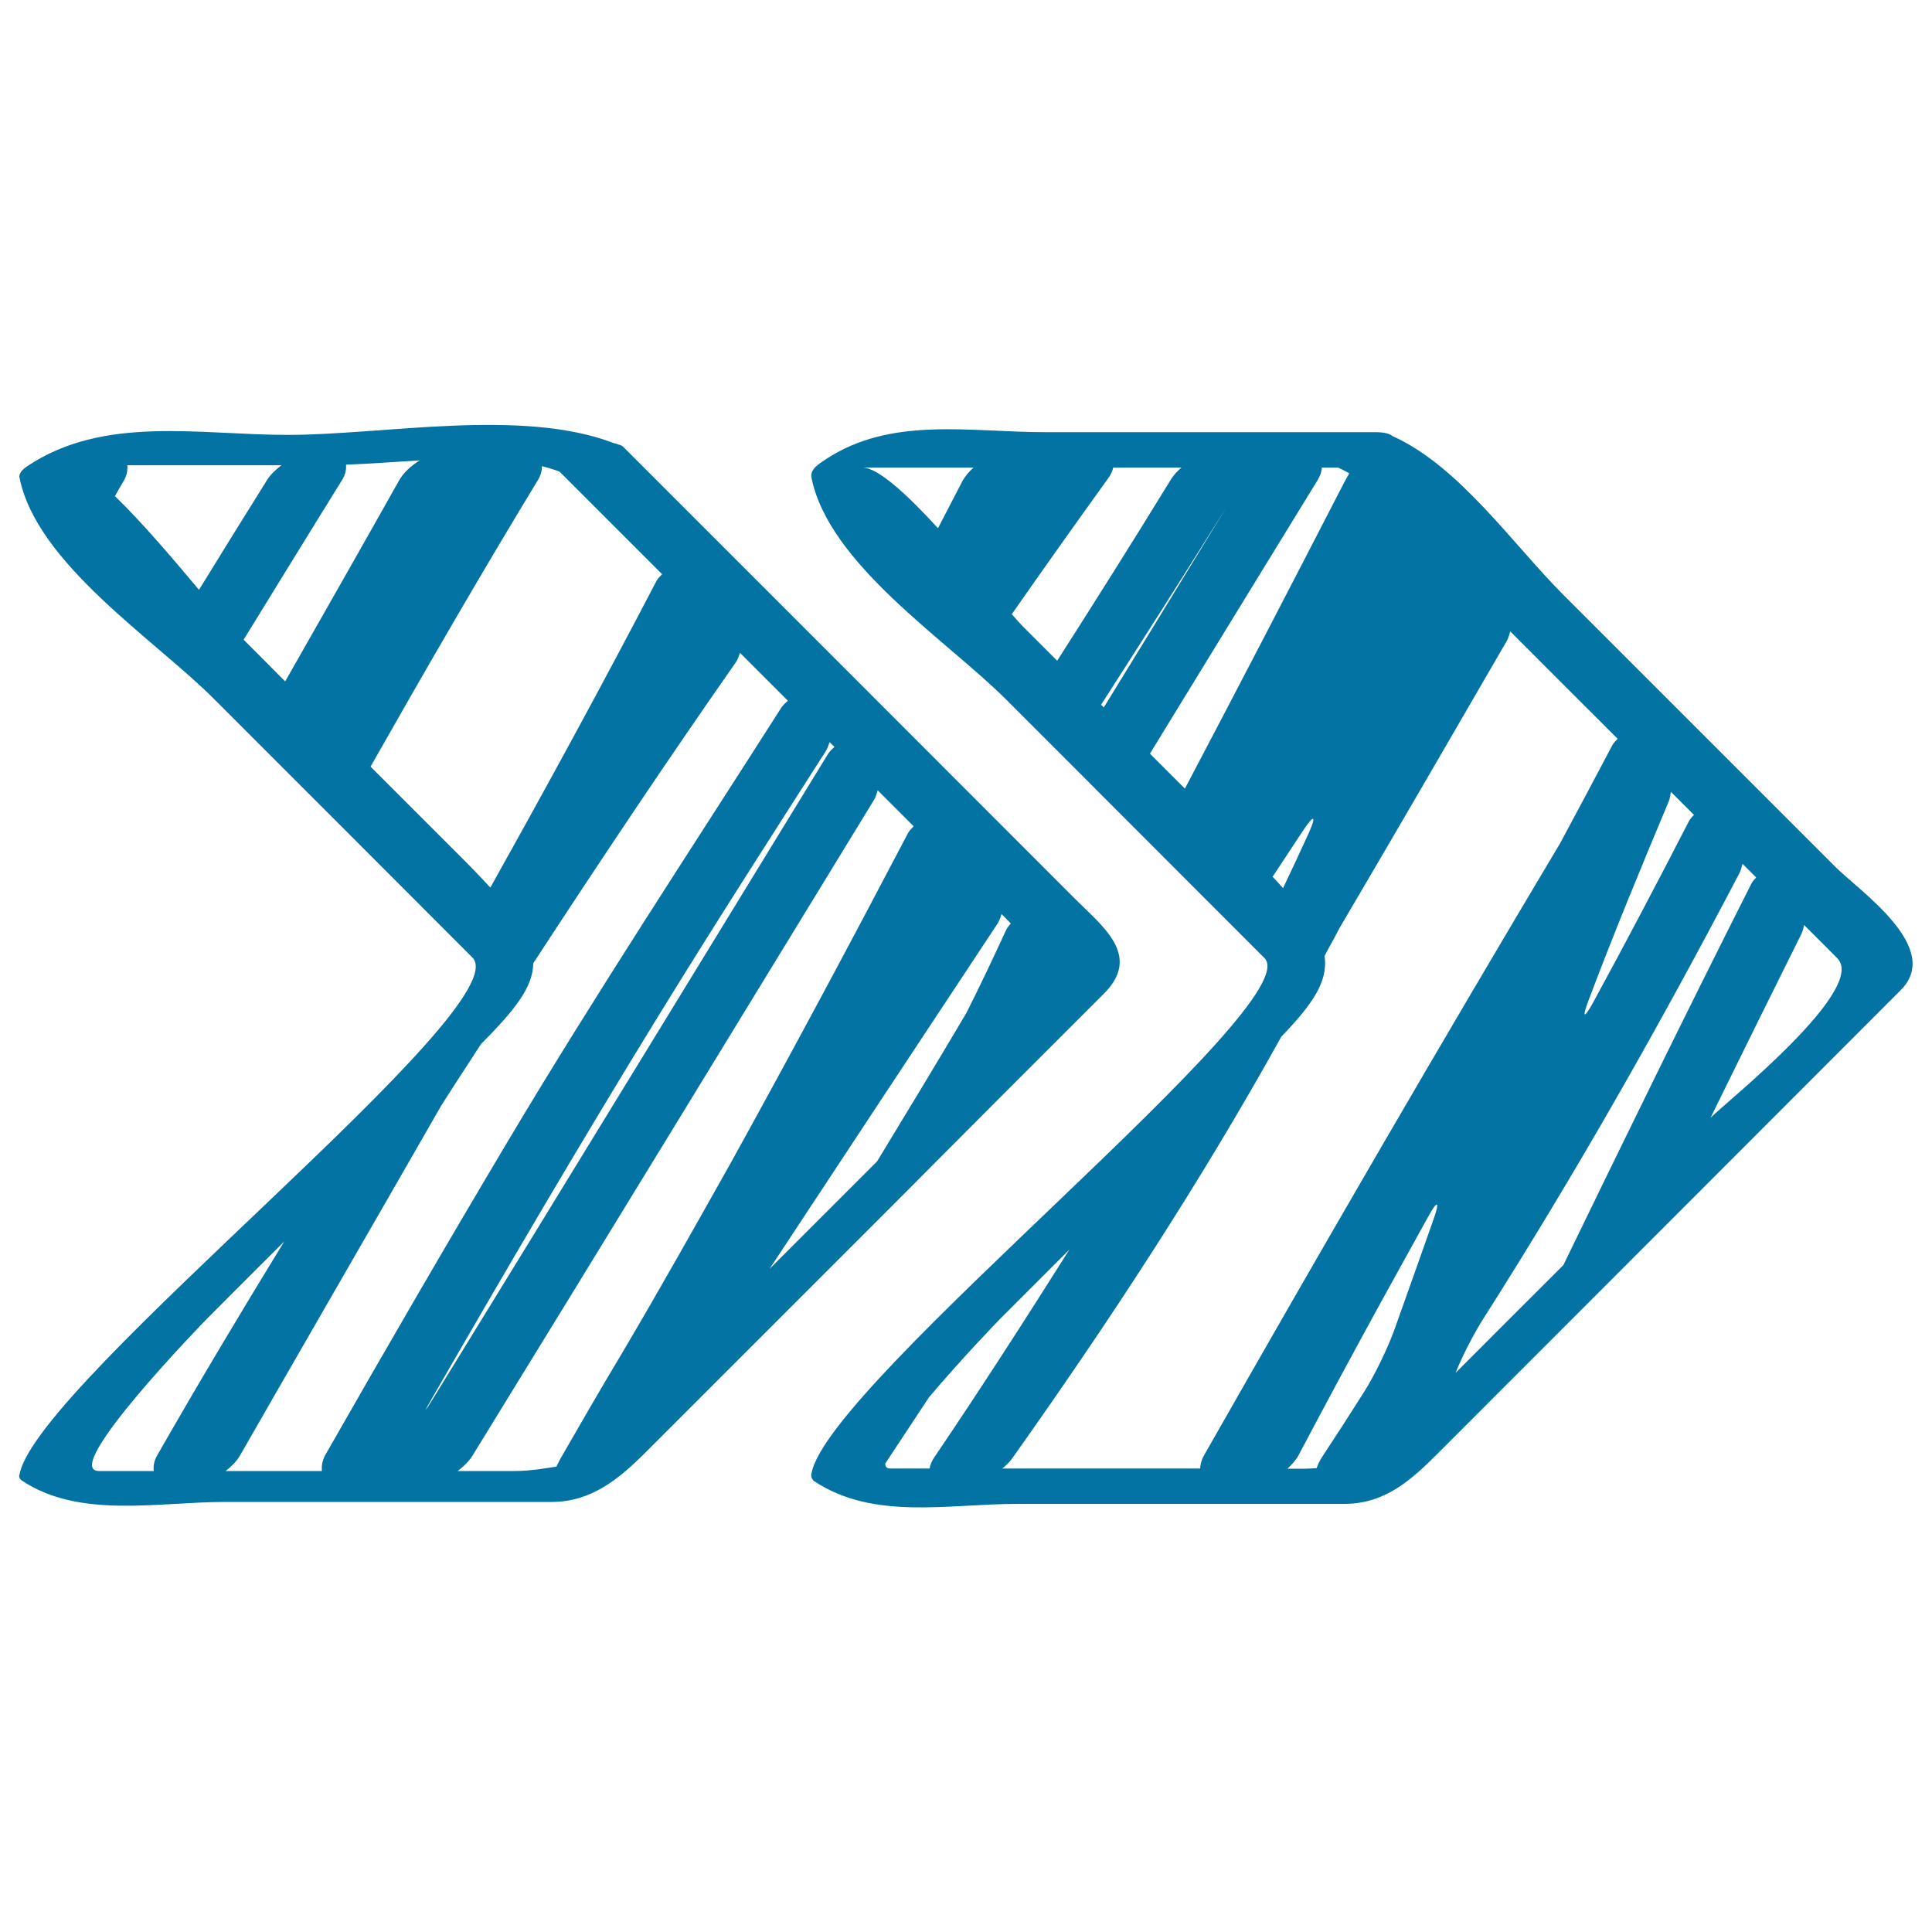
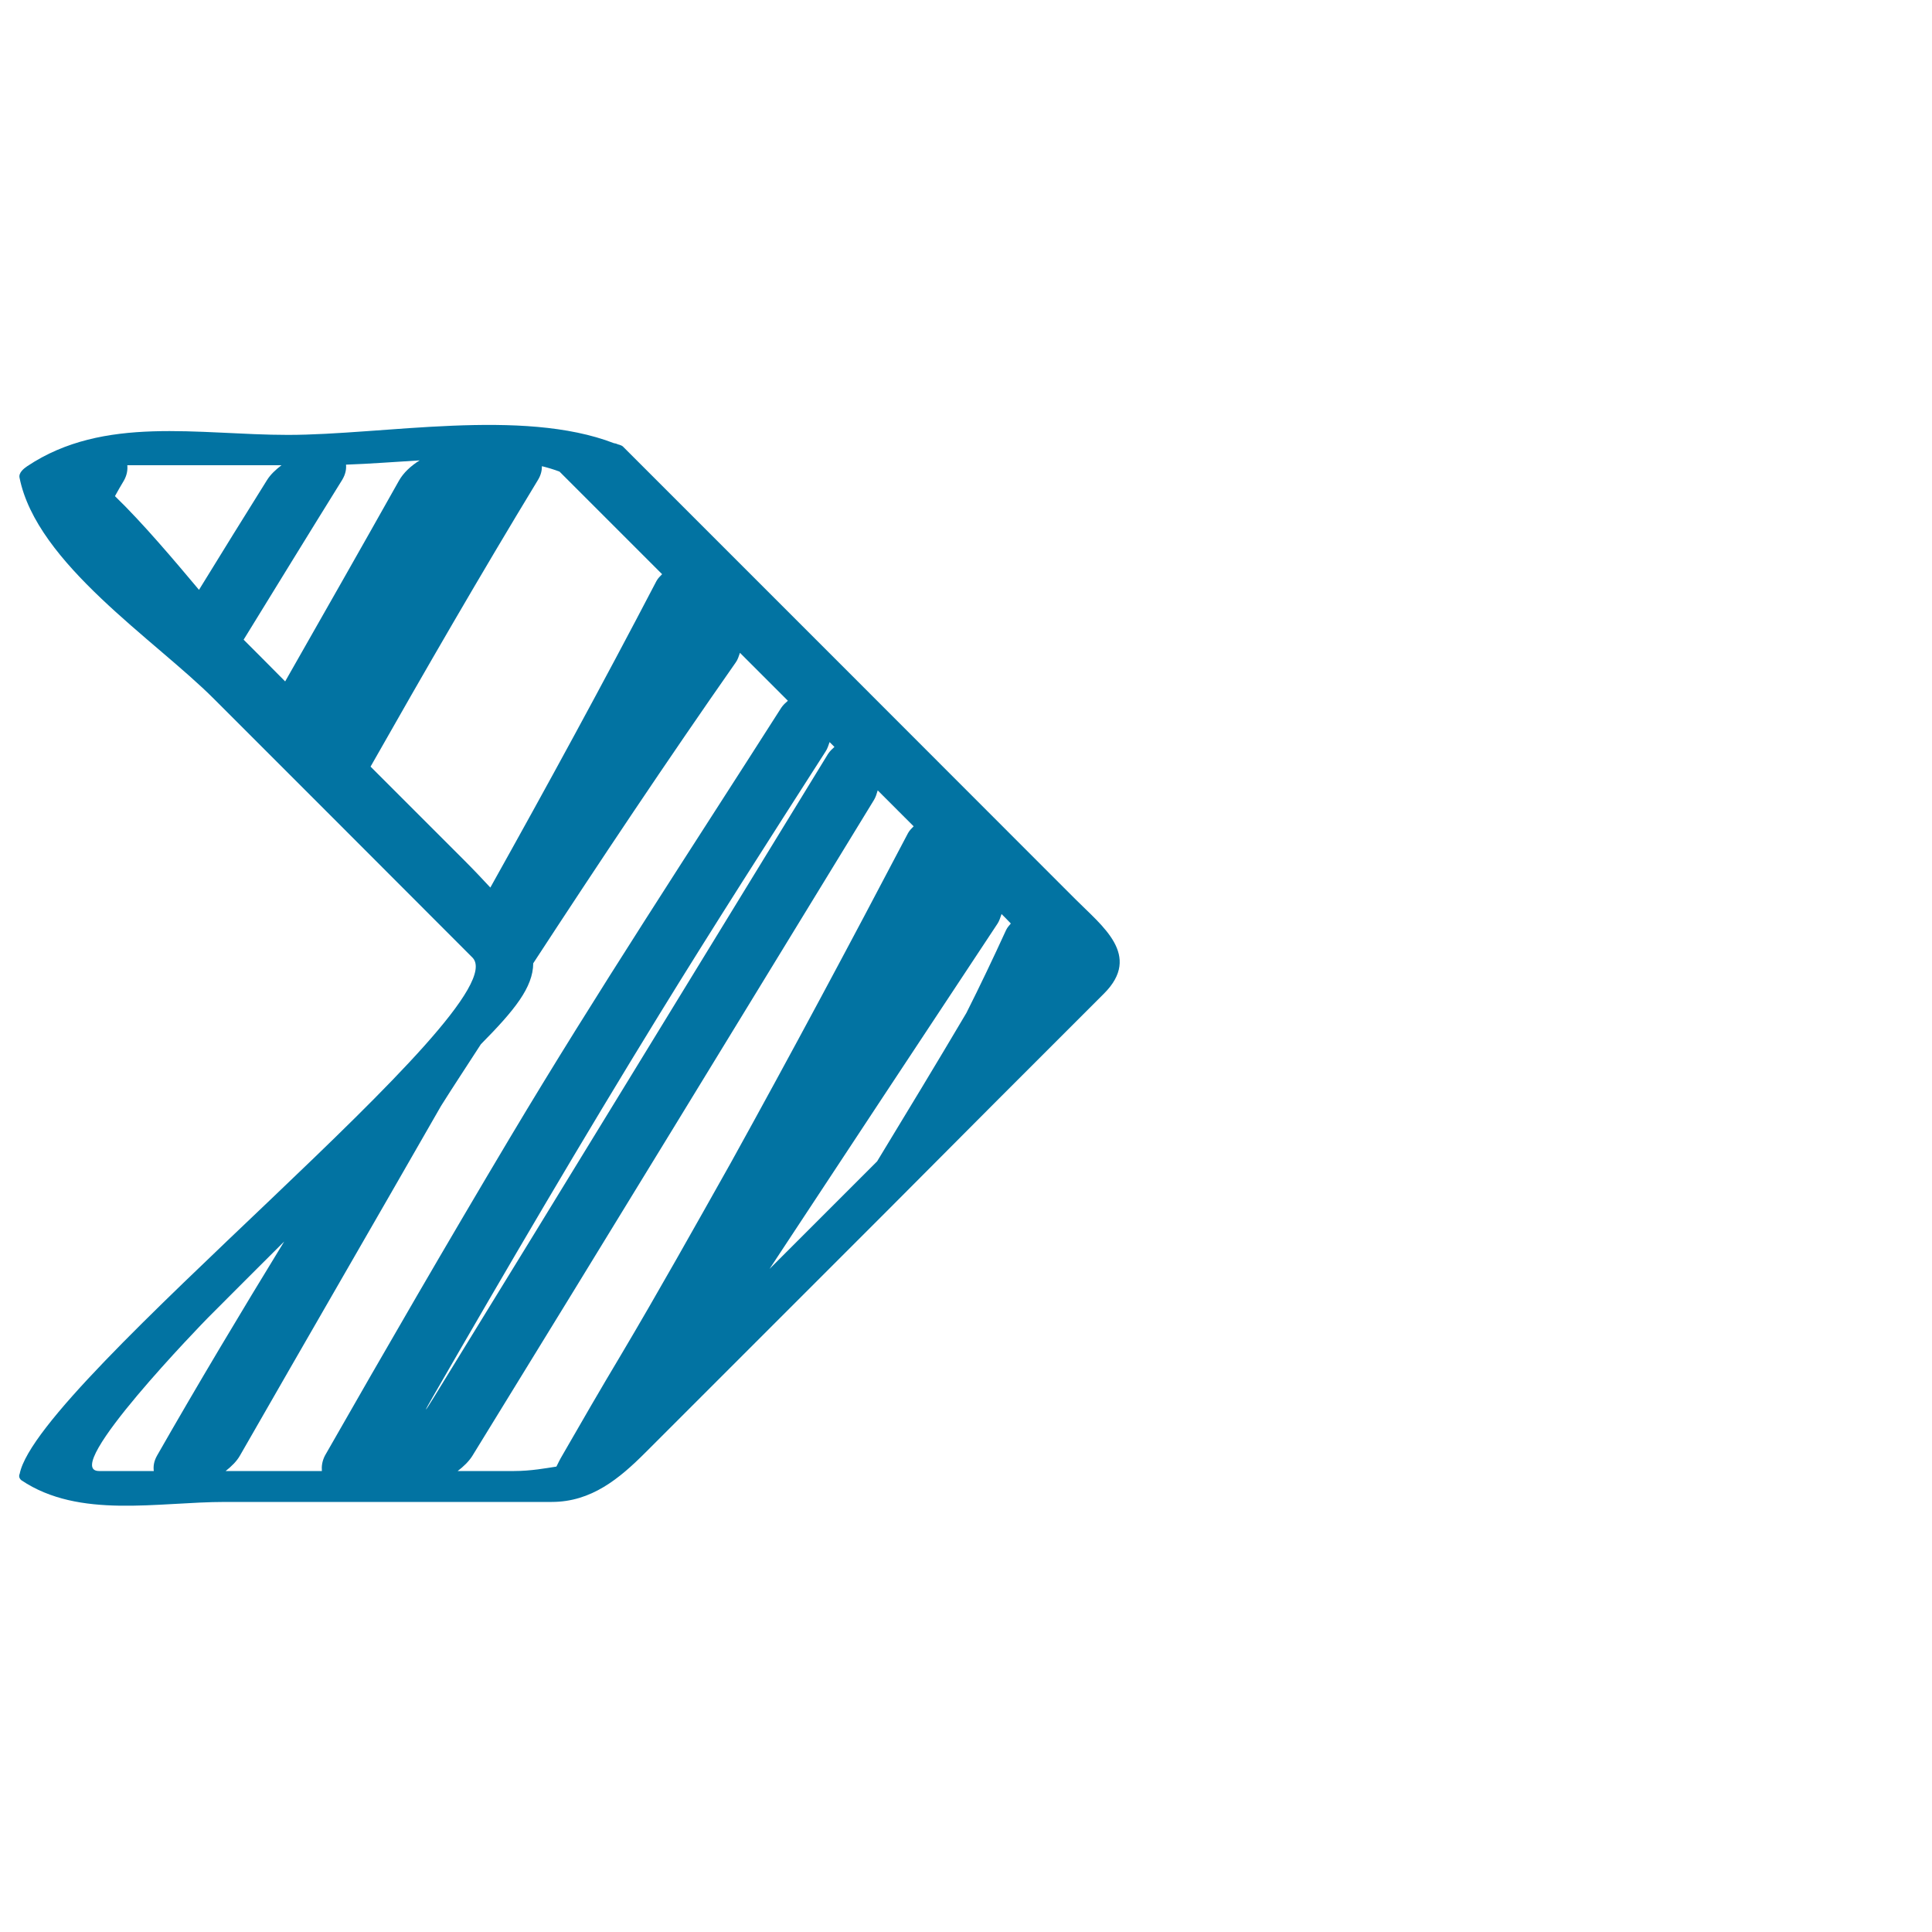
<svg xmlns="http://www.w3.org/2000/svg" viewBox="0 0 1000 1000" style="fill:#0273a2">
  <title>Sketched Arrows Couple Pointing To Right SVG icon</title>
  <g>
    <g>
-       <path d="M950,448.7c-47-47-93.9-93.9-140.9-140.9c-26-26-53.9-66.7-88.4-82.1c-1.3-1.2-4-2-8.8-2c-56.9,0-113.8,0-170.7,0c-39.6,0-80.2-8.4-114.2,14.3c-2.9,2-7.8,4.8-7,9.1c8.8,44.8,70,84.2,100.8,115c44.6,44.6,89.1,89.2,133.7,133.8c23.2,23.3-225.1,219.1-234.4,266.4c-0.5,1.6-0.1,3,1.1,4.2c30.8,20.6,69.5,11.9,105.7,11.9c56.3,0,112.7,0,169,0c21,0,34.6-12.4,48.3-26.1c46.4-46.4,92.8-92.9,139.2-139.3c33.5-33.5,66.9-67,100.4-100.5C1005.8,490.6,962.6,461.3,950,448.7z M498.1,249.1c-4.2,8.1-8.4,16.2-12.6,24.3c-15.5-16.9-30.9-31.4-39.1-31.4c19.2,0,38.3,0,57.5,0C501.6,244.1,499.5,246.5,498.1,249.1z M864.9,409.9c3.3,3.3,6.6,6.6,9.9,9.9c0.7,0.7,1.3,1.3,2,2c-1,1-2,2-2.7,3.4c-16.1,31.3-32.5,62.5-49.4,93.5c-4.9,8.9-6,8.4-2.4-1.1c13.1-34.8,27.3-69.1,41.6-103.2C864.4,412.9,864.5,411.4,864.9,409.9z M529.2,324c-1.3-1.3-3.2-3.5-5.5-6.1c16.4-23.5,33-46.9,49.8-70.2c1.5-2,2.3-3.9,2.7-5.7c11.8,0,23.5,0,35.3,0c-2.3,2-4.3,4.2-5.7,6.6C586.6,279.9,567,311,547.2,342C541.2,336,535.2,330,529.2,324z M569.9,364.8c20.4-31.8,40.8-63.7,60.8-95.7c5.4-8.6,5.4-8.6,0.1,0c-19.8,32.4-39.6,64.7-59.5,97.1C570.9,365.7,570.4,365.2,569.9,364.8z M613.3,408.2c-6-6-12.1-12.1-18.1-18.1c28.9-47.2,57.8-94.4,86.8-141.6c1.4-2.3,2.1-4.5,2.2-6.5c2.8,0,5.6,0,8.4,0c1.9,0.9,3.9,1.9,5.8,3c-0.9,1.6-1.9,3.2-2.8,5C668.4,302.8,641,355.6,613.3,408.2z M677.4,431.2c-4.3,9.5-8.8,19-13.3,28.5c-1.7-1.9-3.4-3.8-5.4-5.9c5.3-8,10.6-16.1,15.9-24.1C680.2,421.3,681.5,422,677.4,431.2z M481.2,760.1c-6.8,0-13.6,0-20.4,0c-1.9,0-2.6-1-2.6-2.6c0.8-1.2,1.6-2.3,2.4-3.6c6.7-10.2,13.5-20.4,20.2-30.6c16.4-19.5,35.8-39.6,36.6-40.4c12-12,24.1-24.1,36.1-36.1c-22.7,36-45.8,71.9-69.7,107.2C482.2,756.2,481.4,758.3,481.2,760.1z M742,631.1c-6.6,18.9-13.4,37.8-20.1,56.7c-3.4,9.6-10.5,24.3-16,32.9c-7,11.1-14.2,22.2-21.5,33.3c-1.4,2.1-2.3,4.1-2.9,5.9c-2,0.1-3.9,0.3-5.9,0.3c-3.1,0-6.2,0-9.2,0c2.3-2.2,4.4-4.5,5.8-7.1c14.2-26.9,28.7-53.8,43.4-80.6c7.9-14.2,15.7-28.5,23.6-42.7C744.1,620.9,745.4,621.5,742,631.1z M623.2,753.3c-1.4,2.5-1.9,4.8-2,6.8c-8.9,0-17.8,0-26.8,0c-25.2,0-50.4,0-75.6,0c2.2-1.8,4.1-3.7,5.5-5.8c50-70.5,97.3-142.7,138.9-217.7c16.3-17,24.3-28.6,22.4-41.8c2.5-4.9,5.3-9.6,7.7-14.4c29.1-49.4,57.9-99.1,86.7-148.8c0.8-1.5,1.2-3.2,1.7-4.8c18.5,18.6,37.1,37.1,55.6,55.6c-1,1-2,2-2.8,3.4c-8.9,16.9-17.9,33.8-27,50.7C744.9,541.4,683.6,647.1,623.2,753.3z M809.2,654.8c-18.6,18.6-37.2,37.1-55.8,55.8c3.4-8.6,9.5-20.4,14.4-28.1c47.6-74.8,91.4-152,132.6-230.7c0.7-1.4,1.1-3.1,1.5-4.7c2.4,2.4,4.7,4.7,7.1,7.1c-0.9,1-1.9,1.9-2.6,3.4C873.4,522.9,841.2,588.8,809.2,654.8z M886.4,577.6c-0.3,0.3-0.6,0.6-1,0.9c15.6-31.8,31.2-63.4,47-95.1c0.7-1.4,1-3,1.4-4.6c5.7,5.7,11.5,11.4,17.2,17.2C966.7,511.8,894.2,569.9,886.4,577.6z" />
      <path d="M571.4,514.3c19.8-19.8-0.9-34.9-15-49.1c-78-78.1-156-156.1-234-234.1c-0.5-0.5-1.4-0.7-2.1-1c0,0,0,0-0.1,0c0,0-0.1,0-0.1,0c-0.7-0.3-1.4-0.6-2.3-0.7c-47.7-18.4-119.2-4.3-168.8-4.3c-46.2,0-95.2-10.3-134.9,16.2c-1.8,1.2-4.5,3.4-4,5.9c8.8,44.5,70.1,83.9,100.7,114.6c44.6,44.6,89.2,89.2,133.7,133.8c25,25-224.8,219.4-234.3,267.2c-0.6,1.3-0.2,2.5,0.9,3.4c30,20.1,70.4,11.2,105.5,11.2c56.3,0,112.7,0,169,0c20.5,0,35-12.1,48.5-25.6c42.2-42.2,84.5-84.5,126.7-126.7C497.7,588,534.5,551.1,571.4,514.3z M103,305.3c-12.5-14.9-29.2-34.7-43.5-48.5c1.5-2.7,3-5.4,4.6-8c1.7-3,2-5.7,1.8-8c26.6,0,53.2,0,79.8,0c-3,2.3-5.7,4.8-7.5,7.7C126.4,267.3,114.7,286.3,103,305.3z M126.1,331.1c17-27.6,33.9-55.2,51-82.7c1.8-3,2.2-5.6,2-7.9c11.8-0.4,24.7-1.4,38.1-2.2c-4.5,2.8-8.4,6.4-10.7,10.5c-19.5,34.7-39.2,69.3-58.9,103.9C140.5,345.5,133.3,338.3,126.1,331.1z M240.3,445.3c-16.2-16.2-32.3-32.3-48.5-48.5c28.3-49.9,56.9-99.4,86.6-148.3c1.6-2.6,2.1-5,2.1-7.2c3.2,0.8,6.2,1.7,9.1,2.8c17.7,17.7,35.4,35.4,53.1,53.1c-1,1.1-2.1,2-2.9,3.5c-27.8,53.3-56.6,106.1-86,158.7C249.8,455.1,245.5,450.5,240.3,445.3z M81.3,753.4c-1.7,3-2,5.6-1.7,8c-9.5,0-18.9,0-28.3,0c-21,0,55.1-78.1,56.1-79.1c13.2-13.3,26.5-26.5,39.7-39.7C124.7,679.2,102.6,716.1,81.3,753.4z M166.6,761.4c-16.6,0-33.2,0-49.8,0c3-2.4,5.7-5,7.4-8c34.6-60.4,69.5-120.6,104.1-181c6.7-10.7,13.8-21.3,20.6-31.9c17.4-17.6,27-29.4,27.1-41.9c34.2-52.4,68.9-104.4,104.8-155.7c1.1-1.5,1.6-3.3,2.2-5c8.3,8.3,16.5,16.5,24.8,24.8c-1.2,1.1-2.4,2.1-3.4,3.6c-47.2,74-95.6,147.4-140.4,222.5c-32.5,54.5-64.3,109.4-95.8,164.6C166.7,756.3,166.4,759,166.6,761.4z M224.1,722.9c38.3-66.5,77.1-132.7,117.2-197.9c28.1-45.7,57.1-90.9,86-136c1-1.5,1.5-3.2,2.1-4.9c0.8,0.8,1.7,1.7,2.5,2.5c-1.2,1.1-2.3,2.1-3.3,3.6c-68,111-135.8,222.1-204,333C219.3,731.8,219,731.7,224.1,722.9z M321.3,701.5C311,718.7,301,736,291,753.4c-1.2,2-2.1,3.9-3,5.7c-5.2,0.8-13.2,2.3-21.9,2.3c-9.7,0-19.5,0-29.2,0c3-2.3,5.7-4.9,7.5-7.7c69.6-113.1,138.7-226.4,208-339.7c0.9-1.5,1.4-3.2,1.9-4.9c3.5,3.5,6.9,6.9,10.4,10.4c2.7,2.7,5.5,5.5,8.2,8.2c-1,1.1-2.1,2-2.9,3.5c-30,57.2-60.5,114.2-91.7,170.6C359.4,635.4,340.7,668.8,321.3,701.5z M398.3,656.8c39.3-59.6,78.6-119.2,118-178.7c1-1.5,1.5-3.3,2.1-5c1.6,1.6,3.2,3.2,4.8,4.9c-0.9,1.1-1.8,2-2.5,3.5c-6.6,14.4-13.4,28.7-20.5,42.8C485,550,469.5,575.6,454,601.1C435.4,619.7,416.8,638.3,398.3,656.8z" />
    </g>
  </g>
</svg>